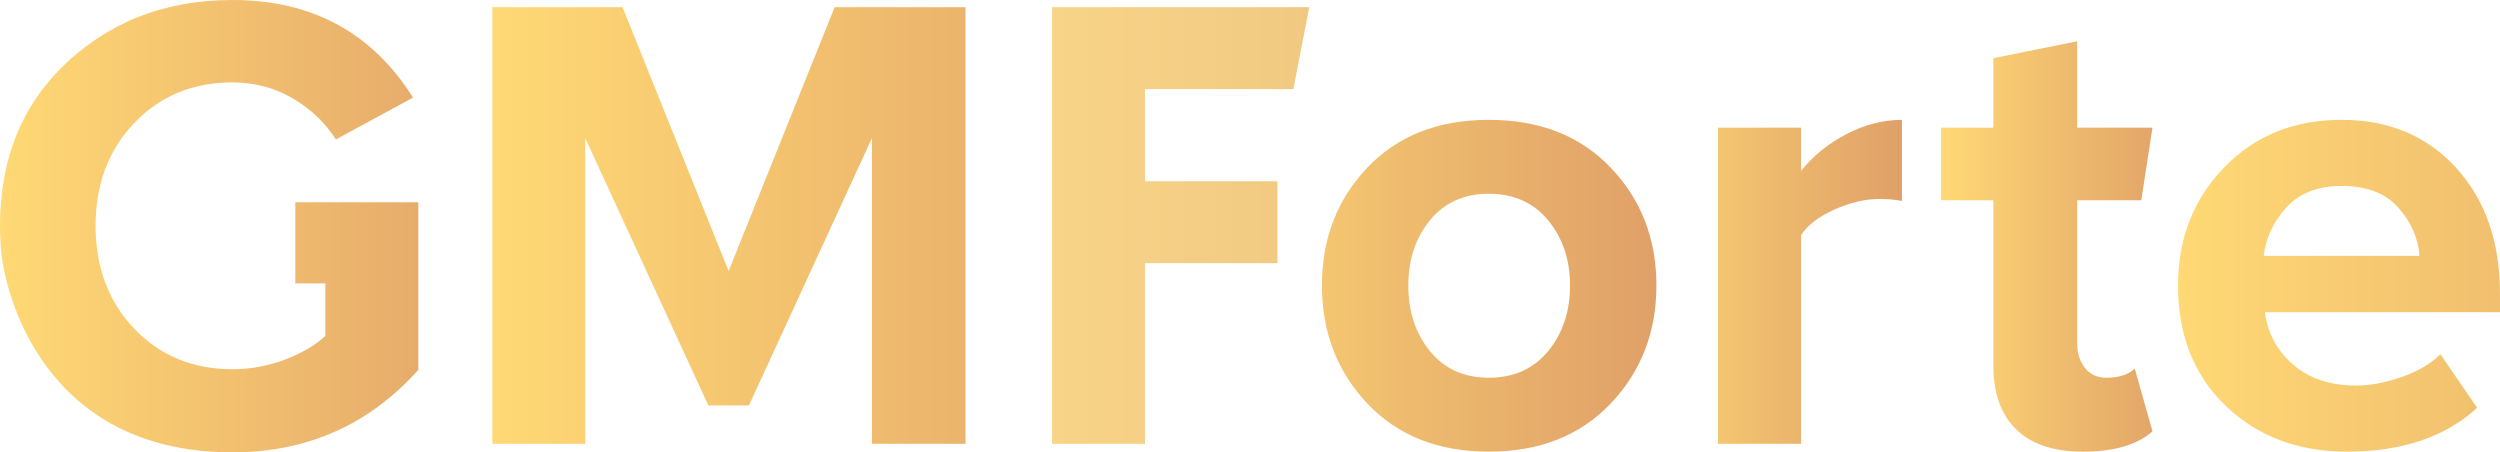
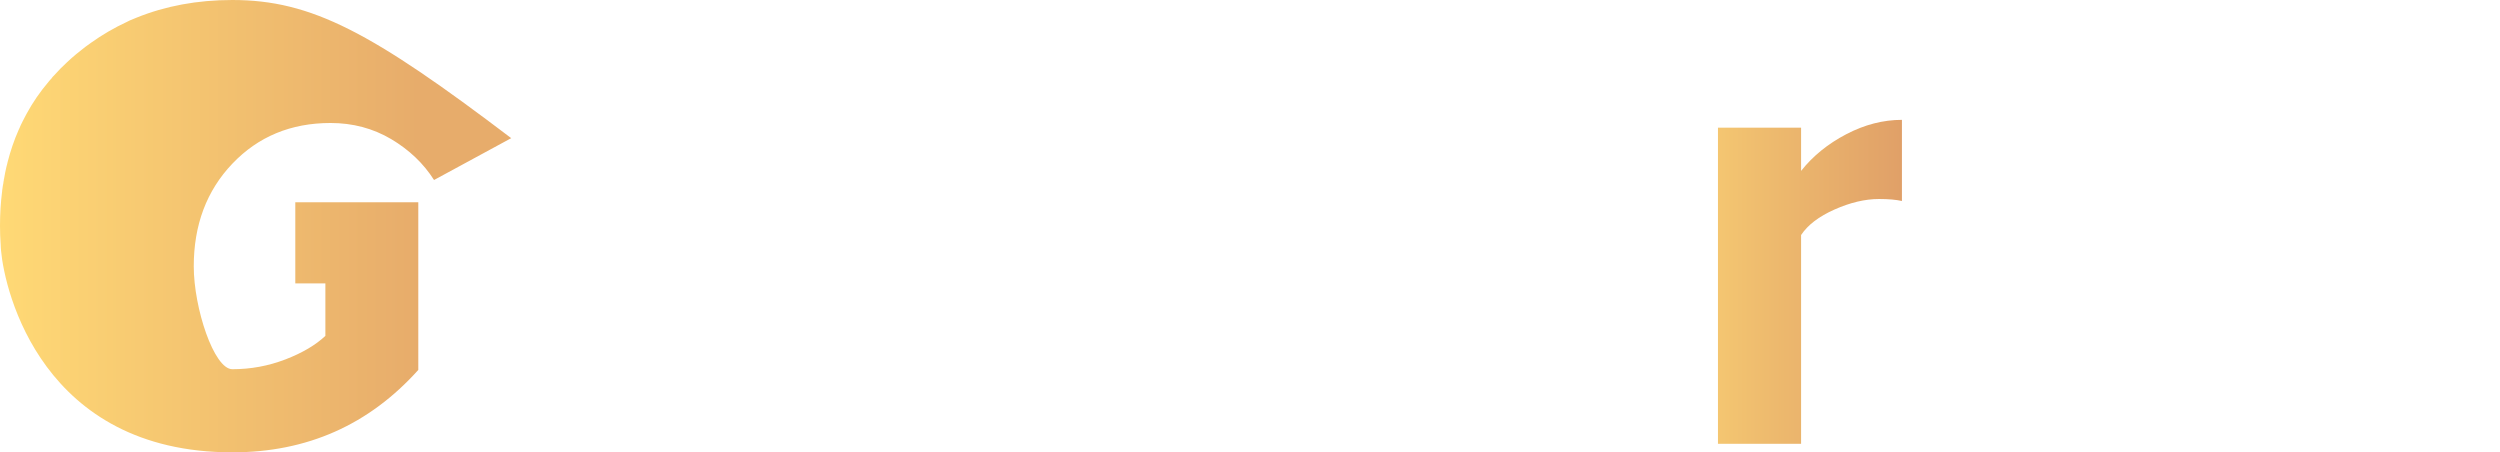
<svg xmlns="http://www.w3.org/2000/svg" version="1.1" id="Слой_1" x="0px" y="0px" viewBox="0 0 214.44 38.8" style="enable-background:new 0 0 214.44 38.8;" xml:space="preserve">
  <style type="text/css">
	.st0{fill:url(#SVGID_1_);}
	.st1{fill:url(#SVGID_2_);}
	.st2{fill:url(#SVGID_3_);}
	.st3{fill:url(#SVGID_4_);}
	.st4{fill:url(#SVGID_5_);}
	.st5{fill:url(#SVGID_6_);}
	.st6{fill:url(#SVGID_7_);}
</style>
  <g>
    <g>
      <linearGradient id="SVGID_1_" gradientUnits="userSpaceOnUse" x1="0" y1="19.4" x2="35.88" y2="19.4">
        <stop offset="0" style="stop-color:#FFD975" />
        <stop offset="1" style="stop-color:#E7AC6B" />
      </linearGradient>
-       <path class="st0" d="M25.33,17.35v6.96h2.58v4.5    c-0.83,0.78-1.97,1.46-3.43,2.02c-1.46,0.56-2.97,0.84-4.55,0.84    c-3.4,0-6.21-1.16-8.42-3.48s-3.31-5.26-3.31-8.82    c0-3.55,1.1-6.49,3.31-8.81s5.02-3.49,8.42-3.49    c1.91,0,3.64,0.46,5.2,1.38c1.55,0.92,2.78,2.09,3.68,3.51    l6.62-3.59C31.91,2.79,26.75,0,19.93,0c-3,0-5.74,0.51-8.23,1.52    c-0.06,0.02-0.11,0.04-0.17,0.07C11.4,1.64,11.27,1.7,11.14,1.75    c-0.09,0.05-0.18,0.09-0.26,0.13c-1.08,0.5-2.11,1.1-3.09,1.8    C7.63,3.79,7.48,3.9,7.32,4.02c-0.54,0.41-1.06,0.84-1.56,1.31    c-0.4,0.37-0.78,0.75-1.13,1.15c-0.04,0.03-0.07,0.07-0.11,0.11    C4.5,6.62,4.48,6.64,4.46,6.67C4.44,6.69,4.42,6.71,4.41,6.74    c-0.01,0-0.01,0.01-0.02,0.03c-0.02,0-0.03,0.01-0.04,0.03    C4.32,6.83,4.29,6.86,4.27,6.89c-0.04,0.04-0.07,0.08-0.1,0.12    c-0.73,0.86-1.36,1.77-1.89,2.75C2.25,9.81,2.22,9.87,2.19,9.93    c-0.04,0.06-0.07,0.12-0.1,0.19C1.97,10.34,1.86,10.57,1.75,10.8    c-0.03,0.06-0.05,0.11-0.07,0.17c-0.03,0.06-0.06,0.11-0.08,0.17    c-0.39,0.88-0.7,1.8-0.95,2.77c-0.02,0.06-0.03,0.12-0.04,0.18    c-0.02,0.06-0.04,0.12-0.05,0.18c-0.08,0.34-0.15,0.69-0.21,1.05    c-0.02,0.06-0.03,0.12-0.03,0.19c-0.02,0.06-0.03,0.13-0.03,0.19    C0.25,15.86,0.23,16.02,0.21,16.18c-0.01,0.04-0.01,0.08-0.02,0.13    c0,0.04-0.01,0.08-0.01,0.12C0.06,17.38,0,18.36,0,19.37    C0,19.92,0.02,20.47,0.06,21c0,0.08,0,0.16,0.01,0.24    c0.01,0.08,0.01,0.16,0.02,0.25c0,0,0,0,0,0.01    c0.31,3.51,3.544,17.3,19.84,17.3c6.41,0,11.72-2.36,15.95-7.07    V17.35H25.33z" />
+       <path class="st0" d="M25.33,17.35v6.96h2.58v4.5    c-0.83,0.78-1.97,1.46-3.43,2.02c-1.46,0.56-2.97,0.84-4.55,0.84    s-3.31-5.26-3.31-8.82    c0-3.55,1.1-6.49,3.31-8.81s5.02-3.49,8.42-3.49    c1.91,0,3.64,0.46,5.2,1.38c1.55,0.92,2.78,2.09,3.68,3.51    l6.62-3.59C31.91,2.79,26.75,0,19.93,0c-3,0-5.74,0.51-8.23,1.52    c-0.06,0.02-0.11,0.04-0.17,0.07C11.4,1.64,11.27,1.7,11.14,1.75    c-0.09,0.05-0.18,0.09-0.26,0.13c-1.08,0.5-2.11,1.1-3.09,1.8    C7.63,3.79,7.48,3.9,7.32,4.02c-0.54,0.41-1.06,0.84-1.56,1.31    c-0.4,0.37-0.78,0.75-1.13,1.15c-0.04,0.03-0.07,0.07-0.11,0.11    C4.5,6.62,4.48,6.64,4.46,6.67C4.44,6.69,4.42,6.71,4.41,6.74    c-0.01,0-0.01,0.01-0.02,0.03c-0.02,0-0.03,0.01-0.04,0.03    C4.32,6.83,4.29,6.86,4.27,6.89c-0.04,0.04-0.07,0.08-0.1,0.12    c-0.73,0.86-1.36,1.77-1.89,2.75C2.25,9.81,2.22,9.87,2.19,9.93    c-0.04,0.06-0.07,0.12-0.1,0.19C1.97,10.34,1.86,10.57,1.75,10.8    c-0.03,0.06-0.05,0.11-0.07,0.17c-0.03,0.06-0.06,0.11-0.08,0.17    c-0.39,0.88-0.7,1.8-0.95,2.77c-0.02,0.06-0.03,0.12-0.04,0.18    c-0.02,0.06-0.04,0.12-0.05,0.18c-0.08,0.34-0.15,0.69-0.21,1.05    c-0.02,0.06-0.03,0.12-0.03,0.19c-0.02,0.06-0.03,0.13-0.03,0.19    C0.25,15.86,0.23,16.02,0.21,16.18c-0.01,0.04-0.01,0.08-0.02,0.13    c0,0.04-0.01,0.08-0.01,0.12C0.06,17.38,0,18.36,0,19.37    C0,19.92,0.02,20.47,0.06,21c0,0.08,0,0.16,0.01,0.24    c0.01,0.08,0.01,0.16,0.02,0.25c0,0,0,0,0,0.01    c0.31,3.51,3.544,17.3,19.84,17.3c6.41,0,11.72-2.36,15.95-7.07    V17.35H25.33z" />
      <linearGradient id="SVGID_2_" gradientUnits="userSpaceOnUse" x1="42.23" y1="19.345" x2="82.82" y2="19.345">
        <stop offset="0" style="stop-color:#FFD975" />
        <stop offset="1" style="stop-color:#EBB46C" />
      </linearGradient>
-       <path class="st1" d="M71.59,0.62L62.5,23.25L53.4,0.62H42.23v37.45h7.97V11.85    l10.56,22.93h3.48L74.79,11.85v26.22h8.03V0.62H71.59z" />
      <linearGradient id="SVGID_3_" gradientUnits="userSpaceOnUse" x1="90.24" y1="19.345" x2="112.3" y2="19.345">
        <stop offset="0" style="stop-color:#F7D488" />
        <stop offset="0.749" style="stop-color:#F3CC83" />
        <stop offset="1" style="stop-color:#F1C880" />
      </linearGradient>
-       <path class="st2" d="M110.94,7.64l1.36-7.02H90.24v37.45h7.97v-15.5h11.36v-7.02    H98.21V7.64H110.94z" />
      <linearGradient id="SVGID_4_" gradientUnits="userSpaceOnUse" x1="113.39" y1="24.51" x2="142.08" y2="24.51">
        <stop offset="0" style="stop-color:#F4C671" />
        <stop offset="0.263" style="stop-color:#EEBB6E" />
        <stop offset="1" style="stop-color:#E0A068" />
      </linearGradient>
-       <path class="st3" d="M138.15,14.37c-2.62-2.73-6.1-4.09-10.44-4.09    c-4.34,0-7.82,1.36-10.42,4.09c-2.6,2.74-3.9,6.11-3.9,10.11    c0,4.01,1.3,7.39,3.9,10.14c2.6,2.75,6.08,4.12,10.42,4.12    c4.34,0,7.82-1.37,10.44-4.12s3.93-6.13,3.93-10.14    C142.08,20.48,140.77,17.11,138.15,14.37z M132.79,30.12    c-1.25,1.52-2.95,2.28-5.08,2.28s-3.82-0.76-5.05-2.28    c-1.24-1.51-1.86-3.39-1.86-5.64c0-2.21,0.62-4.07,1.86-5.59    c1.23-1.51,2.92-2.27,5.05-2.27s3.83,0.76,5.08,2.27    c1.25,1.52,1.88,3.38,1.88,5.59C134.67,26.73,134.04,28.61,132.79,30.12z" />
      <linearGradient id="SVGID_5_" gradientUnits="userSpaceOnUse" x1="147.36" y1="24.175" x2="163.14" y2="24.175">
        <stop offset="0" style="stop-color:#F4C671" />
        <stop offset="0.263" style="stop-color:#EEBB6E" />
        <stop offset="1" style="stop-color:#E0A068" />
      </linearGradient>
      <path class="st4" d="M158.37,11.51c-1.57,0.82-2.87,1.87-3.88,3.15v-3.71h-7.13    v27.12h7.13V20.16c0.57-0.86,1.52-1.59,2.87-2.19    c1.35-0.6,2.62-0.9,3.82-0.9c0.82,0,1.47,0.06,1.96,0.17v-6.96    C161.53,10.28,159.94,10.69,158.37,11.51z" />
      <linearGradient id="SVGID_6_" gradientUnits="userSpaceOnUse" x1="166.49" y1="21.14" x2="184.63" y2="21.14">
        <stop offset="0" style="stop-color:#FFD975" />
        <stop offset="1" style="stop-color:#E3A669" />
      </linearGradient>
-       <path class="st5" d="M180.64,32.4c-0.75,0-1.35-0.28-1.8-0.84    c-0.45-0.56-0.67-1.28-0.67-2.14V17.18h5.5l0.96-6.23h-6.46V3.54    l-7.19,1.45v5.96h-4.49v6.23h4.49v14.15c0,2.4,0.65,4.23,1.97,5.51    c1.31,1.27,3.21,1.9,5.72,1.9c2.66,0,4.64-0.58,5.96-1.74    l-1.52-5.39C182.58,32.14,181.76,32.4,180.64,32.4z" />
      <linearGradient id="SVGID_7_" gradientUnits="userSpaceOnUse" x1="186.82" y1="24.51" x2="214.44" y2="24.51">
        <stop offset="0" style="stop-color:#FFD975" />
        <stop offset="1" style="stop-color:#F1BF6F" />
      </linearGradient>
-       <path class="st6" d="M214.44,25.21c0-4.45-1.25-8.06-3.76-10.81    s-5.78-4.12-9.83-4.12c-4.08,0-7.44,1.36-10.08,4.09    c-2.64,2.74-3.95,6.11-3.95,10.11c0,4.27,1.36,7.71,4.09,10.33    c2.74,2.62,6.2,3.93,10.39,3.93c4.72,0,8.44-1.25,11.18-3.76    l-3.15-4.6c-0.82,0.82-1.93,1.48-3.34,1.96    c-1.4,0.49-2.7,0.73-3.9,0.73c-2.21,0-4.01-0.6-5.39-1.79    c-1.39-1.2-2.19-2.7-2.42-4.5h20.16V25.21z M194.17,21.95    c0.19-1.57,0.84-2.96,1.97-4.18c1.12-1.21,2.69-1.82,4.71-1.82    c2.14,0,3.76,0.61,4.86,1.85c1.1,1.24,1.71,2.62,1.83,4.15H194.17z    " />
    </g>
  </g>
</svg>